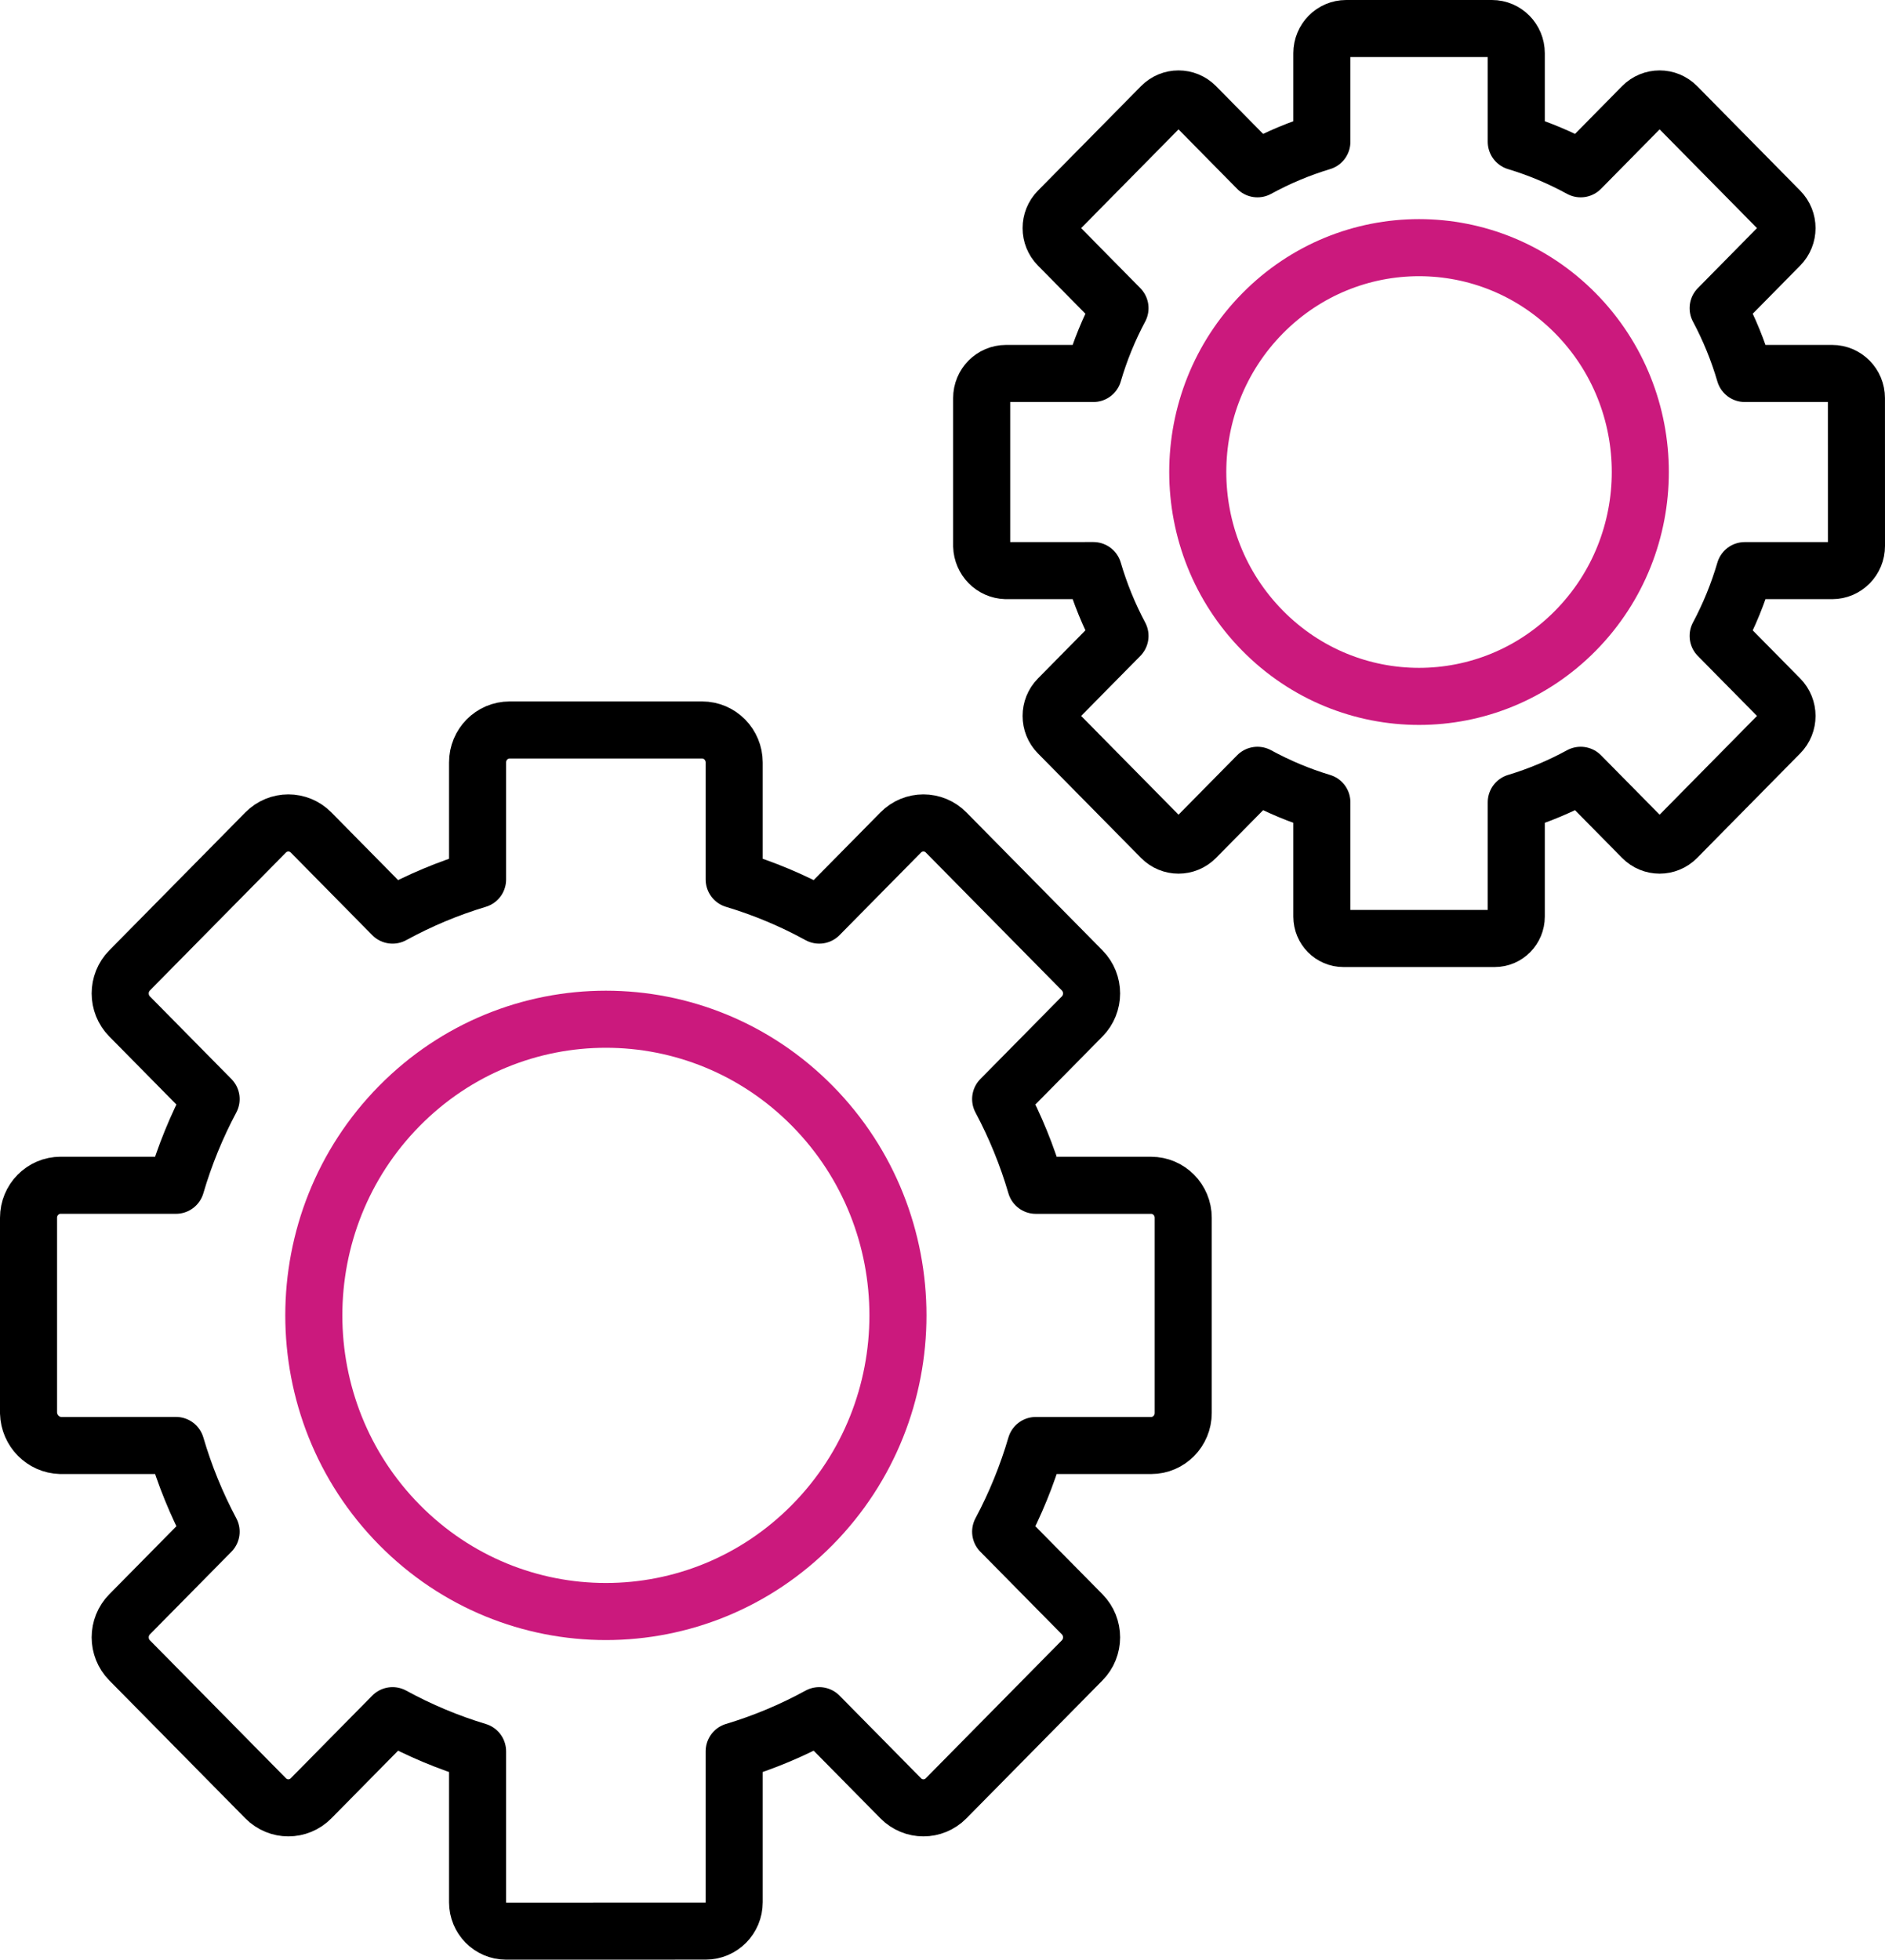
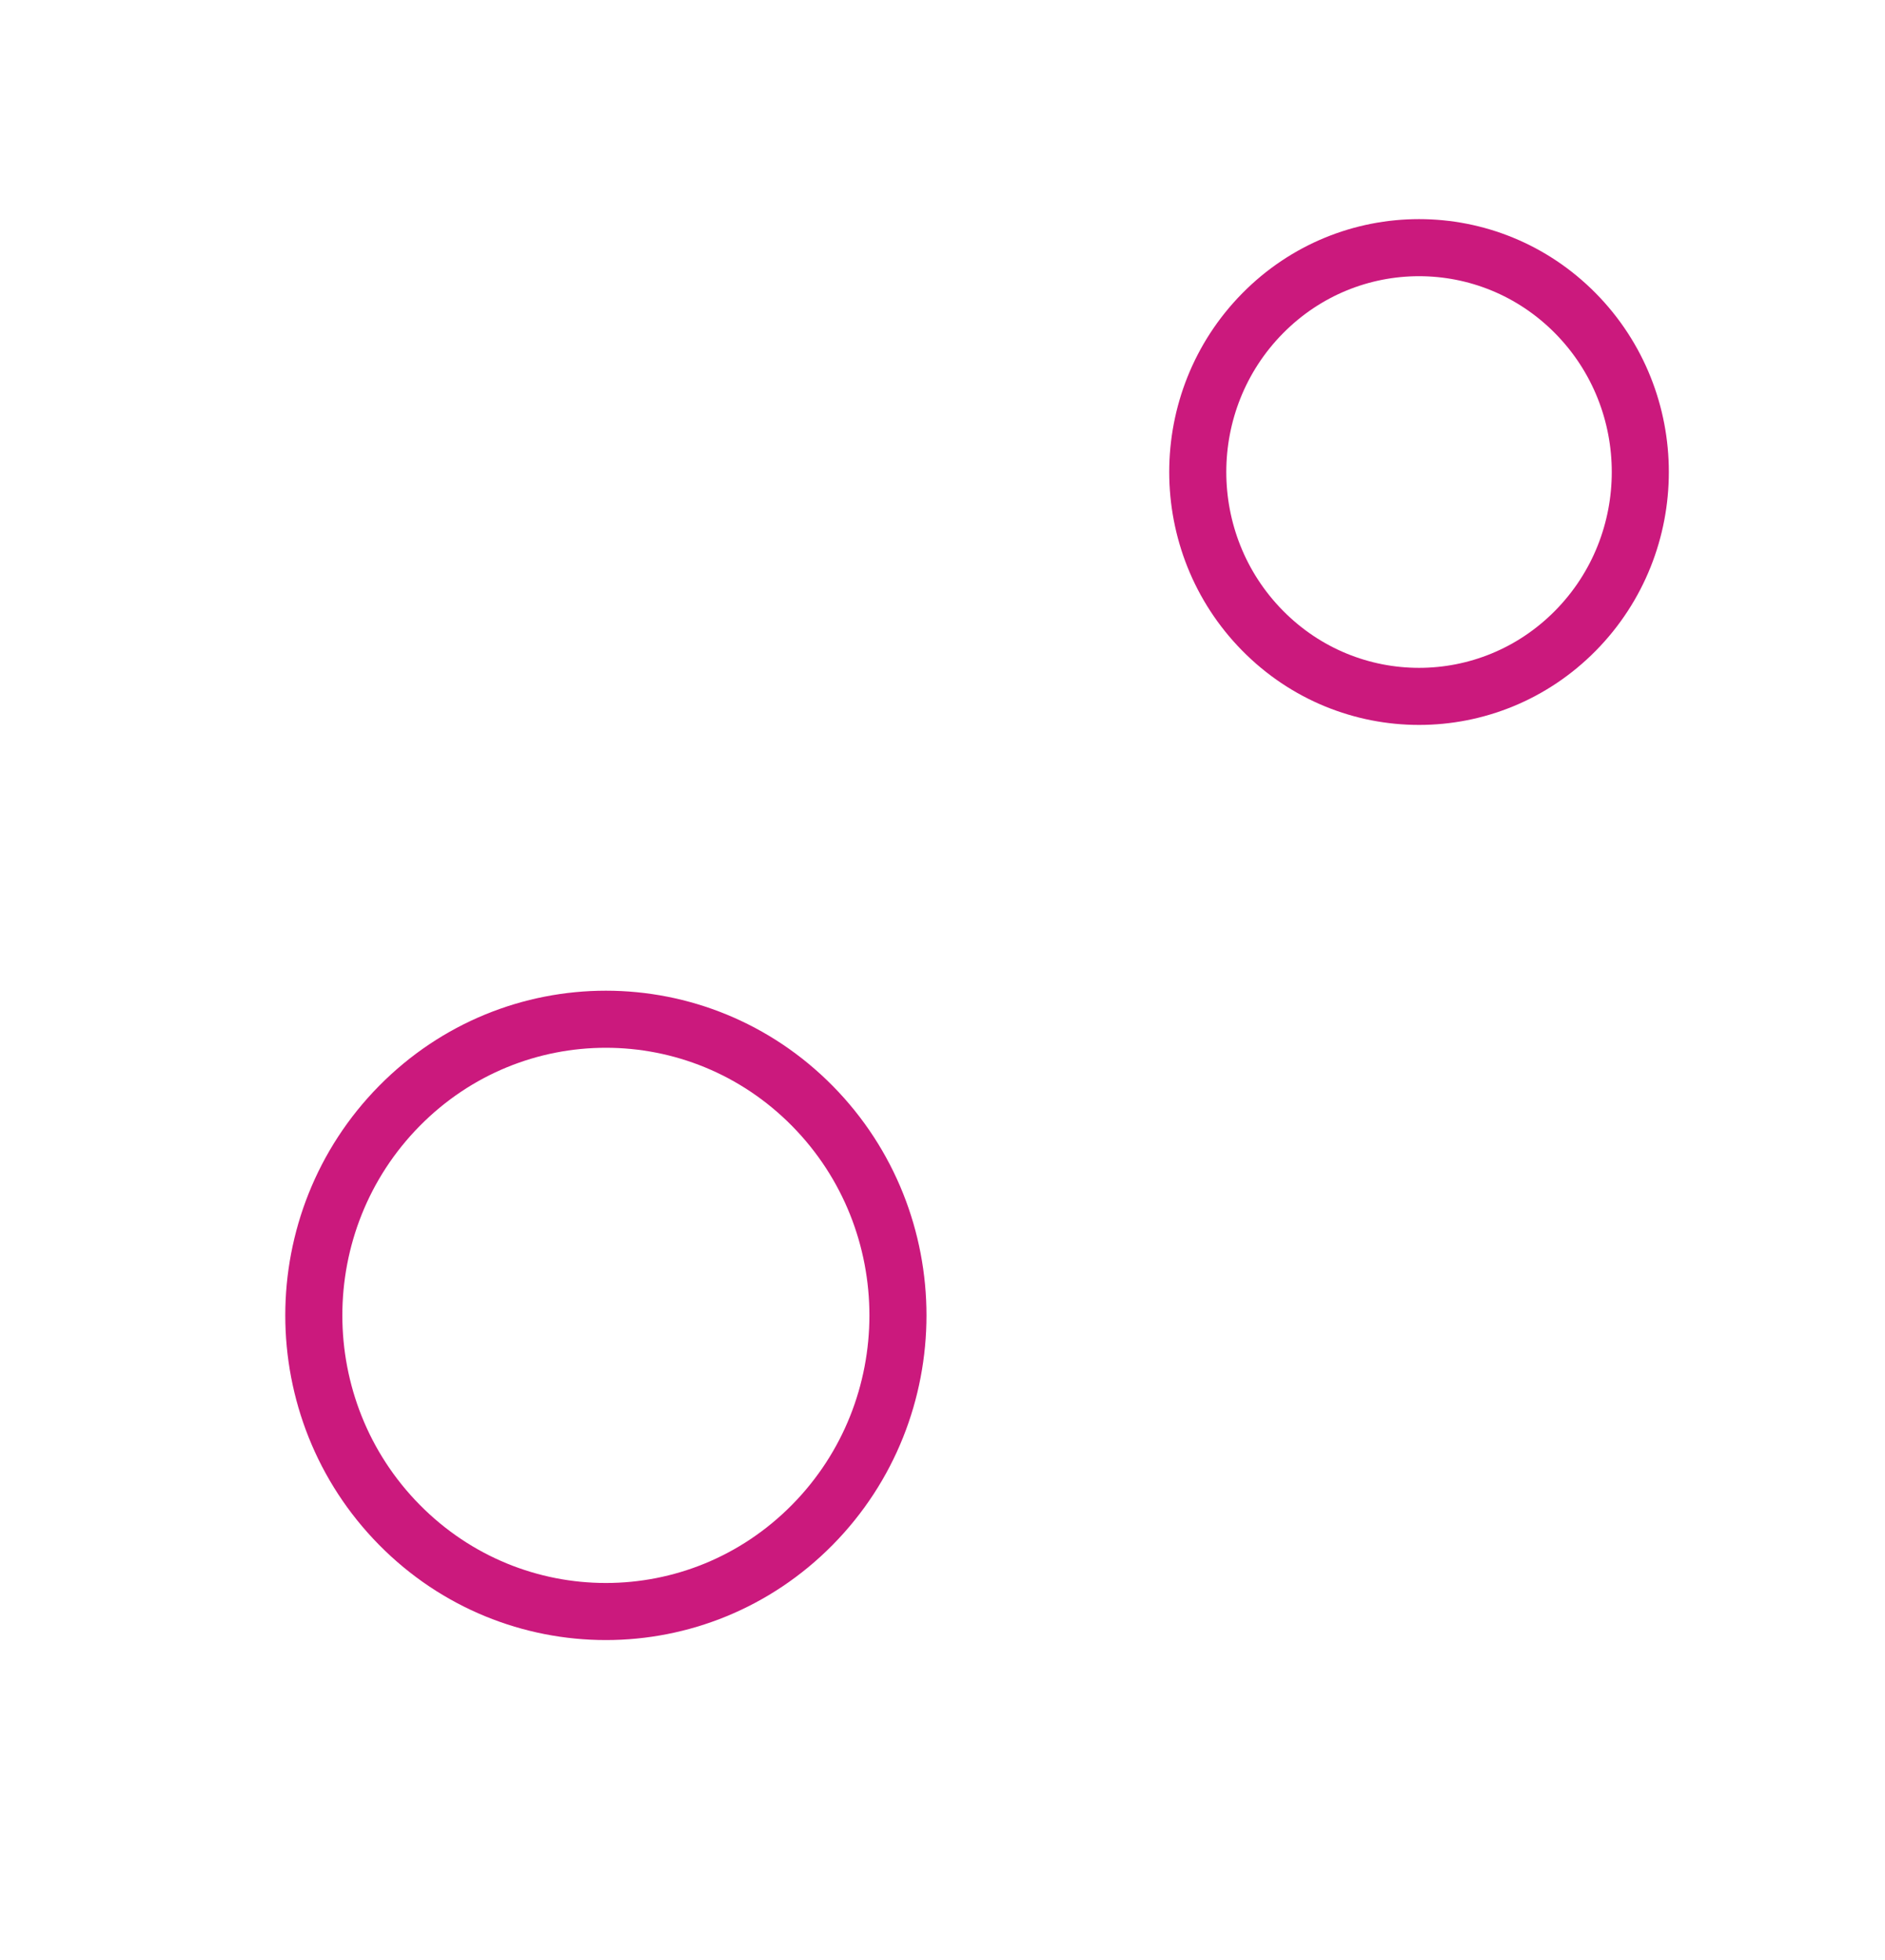
<svg xmlns="http://www.w3.org/2000/svg" xmlns:xlink="http://www.w3.org/1999/xlink" version="1.1" id="Layer_1" x="0px" y="0px" width="49.547px" height="51.5px" viewBox="0 0 49.547 51.5" enable-background="new 0 0 49.547 51.5" xml:space="preserve">
  <g>
    <defs>
      <rect id="SVGID_1_" width="49.547" height="51.5" />
    </defs>
    <clipPath id="SVGID_2_">
      <use xlink:href="#SVGID_1_" overflow="visible" />
    </clipPath>
-     <path clip-path="url(#SVGID_2_)" fill="none" stroke="#000000" stroke-width="1.5" stroke-linecap="round" stroke-linejoin="round" stroke-miterlimit="10" d="   M19.298,49.991v-3.967c0.775-0.233,1.524-0.547,2.235-0.936l2.143,2.172c0.329,0.334,0.863,0.334,1.192,0l3.577-3.626   c0.329-0.334,0.329-0.875,0-1.209l-2.143-2.172c0.384-0.721,0.694-1.48,0.924-2.265h3.032c0.466,0,0.843-0.383,0.843-0.855v-5.129   c0-0.472-0.378-0.854-0.843-0.854h-3.032c-0.23-0.786-0.54-1.545-0.924-2.266l2.143-2.172c0.329-0.334,0.329-0.875,0-1.209   l-3.577-3.626c-0.329-0.334-0.863-0.334-1.192,0l-2.143,2.172c-0.711-0.39-1.46-0.703-2.235-0.936v-3.074   c0-0.472-0.377-0.855-0.843-0.855h-5.06c-0.465,0-0.843,0.382-0.842,0.854v3.075c-0.775,0.233-1.524,0.547-2.235,0.936   l-2.142-2.172c-0.33-0.334-0.863-0.334-1.193,0l-3.577,3.626c-0.329,0.334-0.329,0.875,0,1.209l2.143,2.172   c-0.384,0.721-0.694,1.48-0.924,2.265H1.593c-0.466,0-0.843,0.383-0.843,0.854v5.13c0.013,0.467,0.383,0.842,0.843,0.855   l3.032-0.001c0.231,0.786,0.54,1.545,0.924,2.266l-2.143,2.172c-0.329,0.334-0.329,0.875,0,1.209l3.577,3.626   c0.33,0.334,0.863,0.334,1.193,0l2.142-2.172c0.711,0.389,1.46,0.703,2.235,0.937v3.966c0,0.419,0.335,0.759,0.748,0.759   l5.249-0.001C18.963,50.749,19.298,50.41,19.298,49.991z" />
    <path clip-path="url(#SVGID_2_)" fill="none" stroke="#CB197D" stroke-width="1.5" stroke-linecap="round" stroke-linejoin="round" stroke-miterlimit="10" d="   M21.354,40.072c-2.998,3.039-7.859,3.039-10.857,0c-2.998-3.039-2.998-7.967,0-11.007c2.998-3.039,7.859-3.039,10.857,0   C24.352,32.105,24.352,37.033,21.354,40.072z" />
-     <path clip-path="url(#SVGID_2_)" fill="none" stroke="#000000" stroke-width="1.5" stroke-linecap="round" stroke-linejoin="round" stroke-miterlimit="10" d="   M39.855,24.089v-3.005c0.587-0.177,1.154-0.415,1.693-0.709l1.623,1.645c0.25,0.253,0.654,0.253,0.904,0l2.709-2.747   c0.25-0.253,0.25-0.663,0-0.916l-1.623-1.645c0.291-0.546,0.526-1.121,0.7-1.716h2.297c0.353,0,0.639-0.29,0.639-0.648   l-0.001-3.886c0-0.357-0.285-0.647-0.638-0.647h-2.297c-0.174-0.595-0.409-1.17-0.7-1.716l1.623-1.646   c0.25-0.253,0.25-0.663,0-0.916L44.075,2.79c-0.25-0.253-0.654-0.253-0.904,0l-1.623,1.646c-0.539-0.295-1.106-0.533-1.693-0.71   V1.398c0-0.358-0.286-0.648-0.639-0.648h-3.833c-0.352,0-0.638,0.29-0.638,0.647v2.329c-0.587,0.177-1.154,0.415-1.693,0.71   L31.429,2.79c-0.25-0.253-0.654-0.253-0.903,0l-2.71,2.747c-0.25,0.253-0.25,0.663,0,0.916l1.623,1.646   c-0.291,0.546-0.526,1.121-0.7,1.716h-2.297c-0.353,0-0.639,0.289-0.639,0.647v3.886c0.01,0.354,0.29,0.638,0.639,0.648   l2.297-0.001c0.175,0.595,0.409,1.17,0.7,1.717l-1.623,1.645c-0.25,0.253-0.25,0.663,0,0.916l2.71,2.747   c0.249,0.253,0.653,0.253,0.903,0l1.623-1.645c0.539,0.294,1.106,0.532,1.693,0.709v3.005c0,0.318,0.254,0.575,0.567,0.575h3.976   C39.601,24.664,39.855,24.406,39.855,24.089z" />
    <path clip-path="url(#SVGID_2_)" fill="none" stroke="#CB197D" stroke-width="1.5" stroke-linecap="round" stroke-linejoin="round" stroke-miterlimit="10" d="   M41.412,16.574c-2.271,2.303-5.954,2.303-8.225,0c-2.272-2.303-2.272-6.036,0-8.339c2.271-2.302,5.954-2.302,8.225,0   C43.683,10.538,43.683,14.271,41.412,16.574z" />
  </g>
</svg>